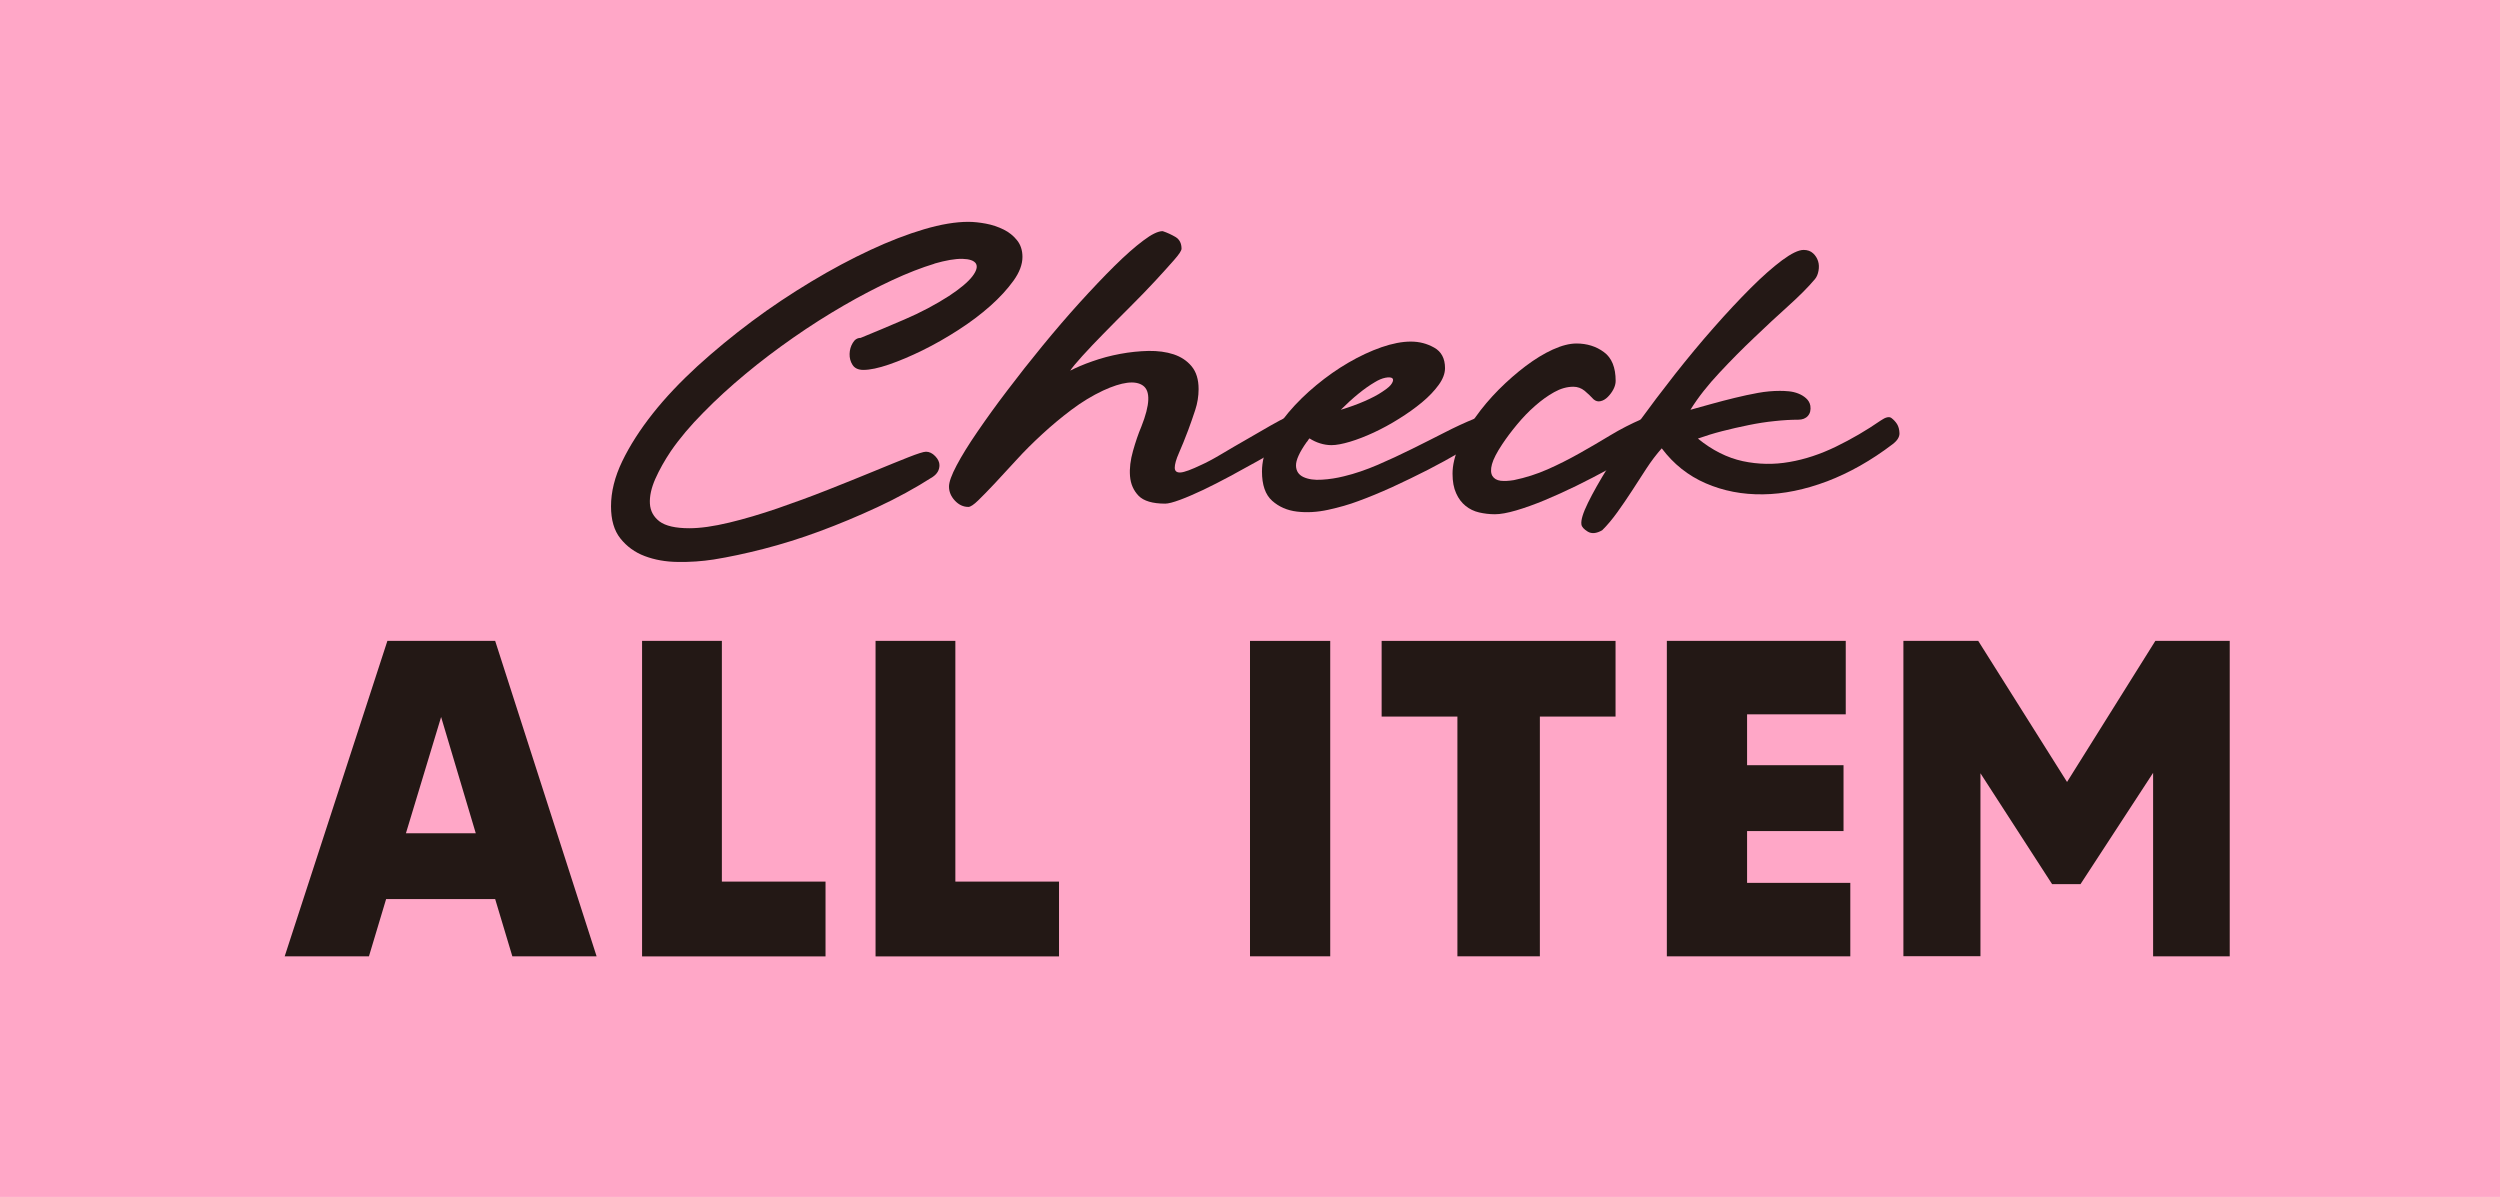
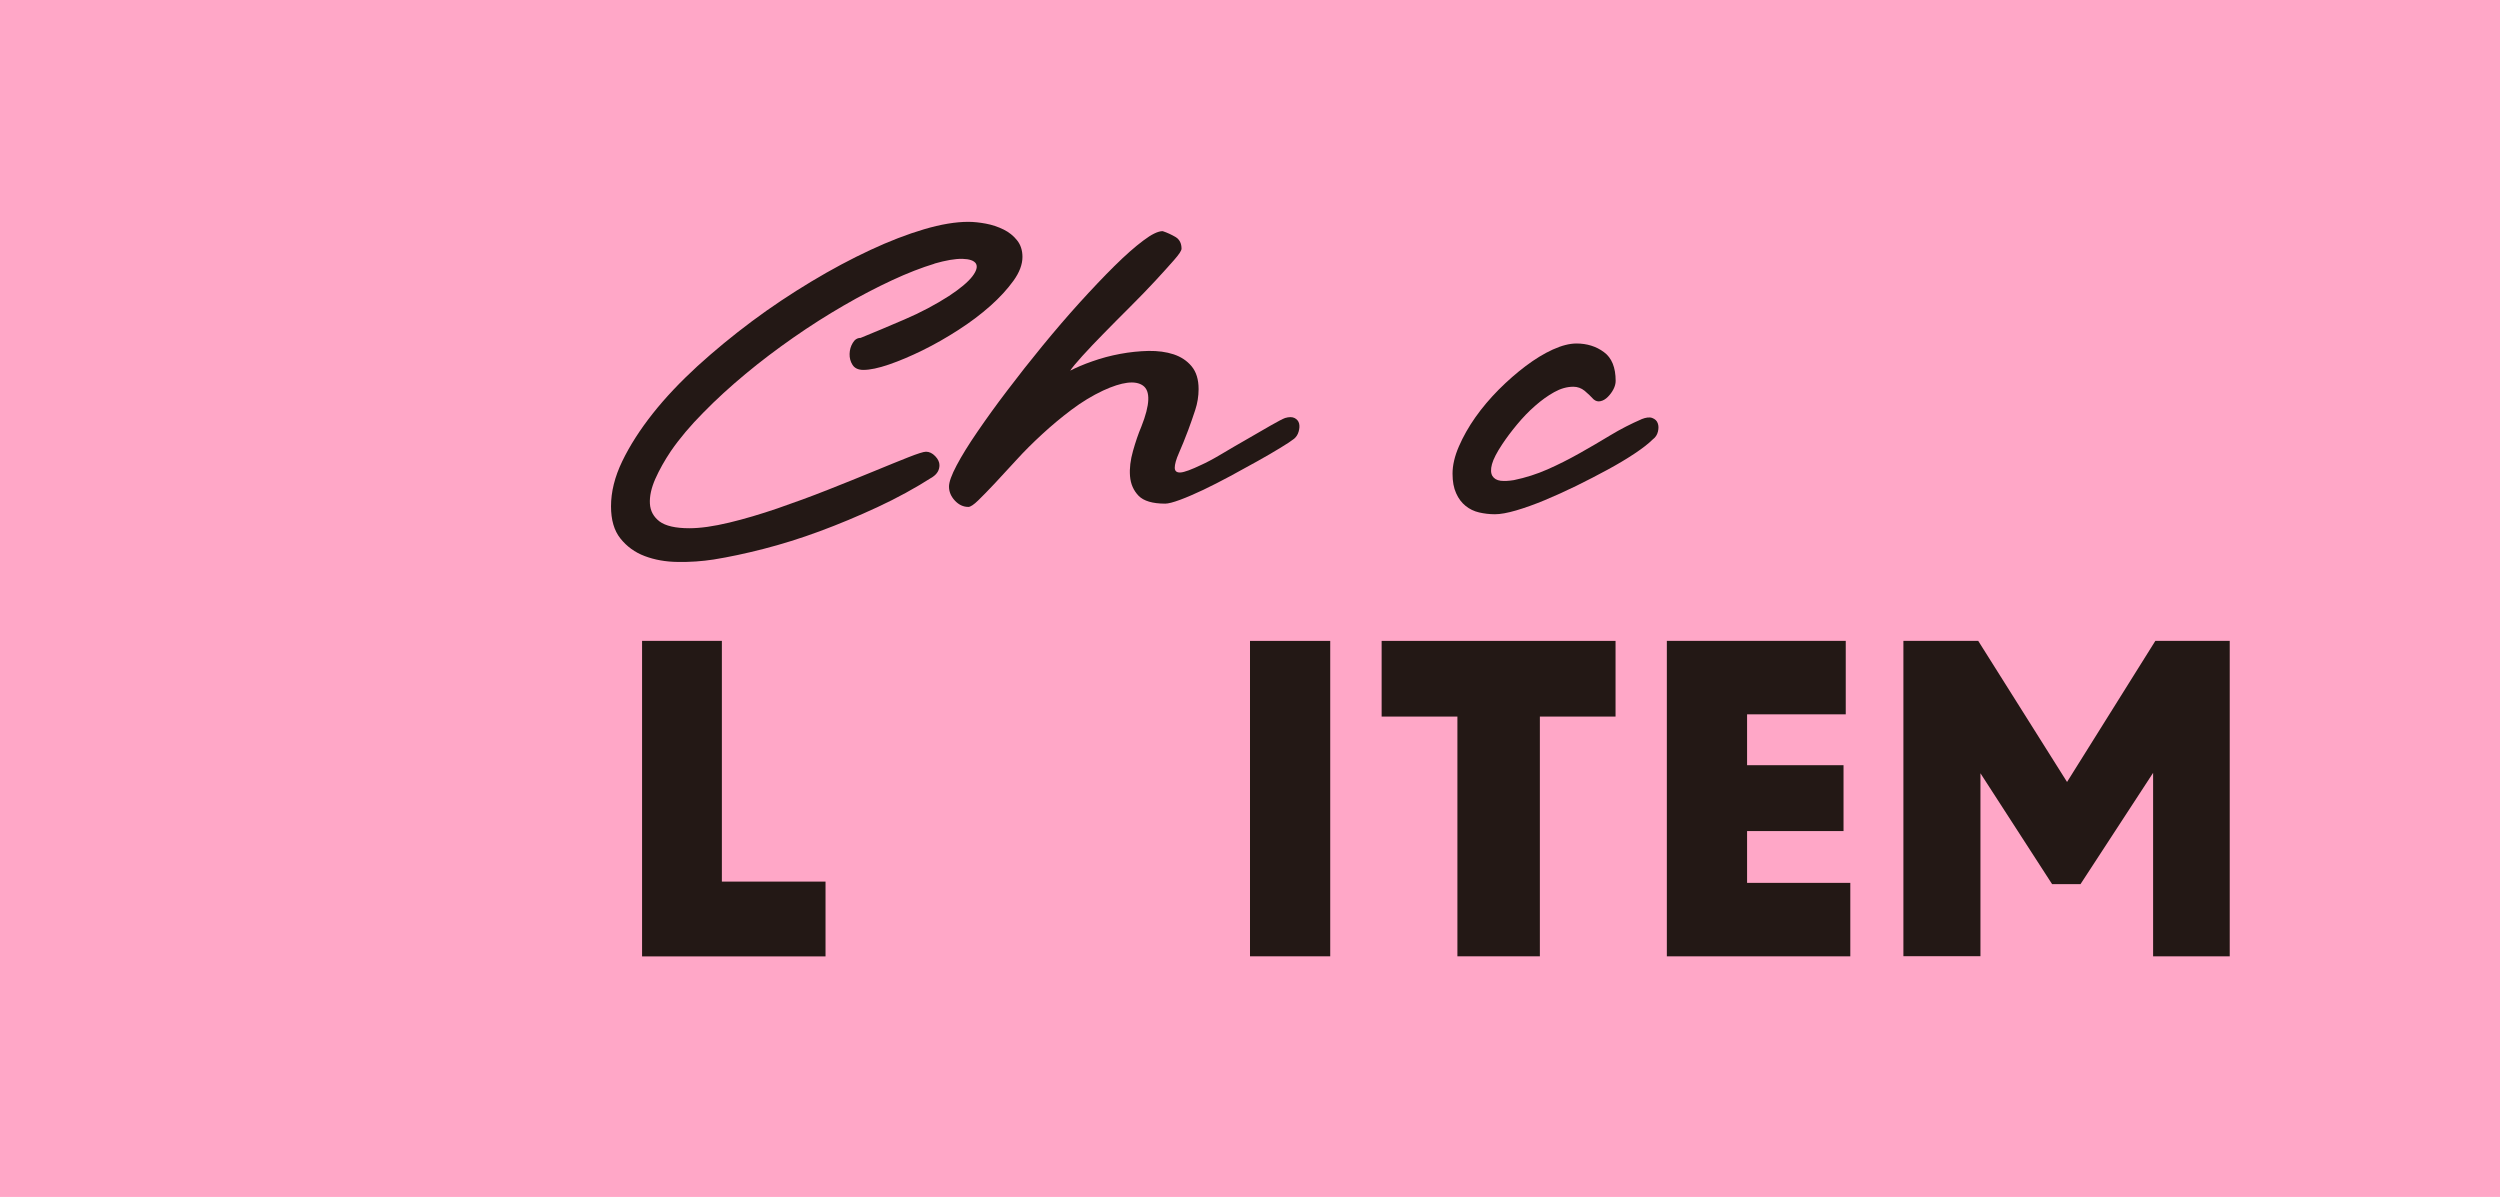
<svg xmlns="http://www.w3.org/2000/svg" id="_レイヤー_2" data-name="レイヤー 2" width="235.88" height="112.93" viewBox="0 0 235.88 112.93">
  <defs>
    <style>
      .cls-1 {
        fill: #ffa7c7;
      }

      .cls-2 {
        fill: #231815;
      }
    </style>
  </defs>
  <g id="DESIGN">
    <rect class="cls-1" width="235.88" height="112.93" />
    <g>
      <path class="cls-2" d="M88.17,24.88c-1.22.37-2.56.89-4.02,1.57-1.46.68-2.98,1.47-4.55,2.38-1.57.91-3.15,1.91-4.74,3.02-1.59,1.11-3.1,2.25-4.53,3.44-1.43,1.19-2.76,2.4-3.97,3.64-1.22,1.23-2.24,2.44-3.06,3.63-.59.88-1.08,1.75-1.47,2.62-.38.87-.55,1.64-.51,2.34.04.7.35,1.25.91,1.68.57.42,1.5.64,2.81.64,1.05,0,2.3-.18,3.76-.53,1.46-.35,2.97-.8,4.55-1.34,1.57-.54,3.15-1.12,4.72-1.74,1.57-.62,3.01-1.2,4.32-1.74,1.3-.54,2.4-.98,3.3-1.34.89-.35,1.45-.53,1.68-.53.31,0,.6.14.87.42.27.28.4.57.4.85,0,.45-.21.82-.64,1.11-1.64,1.05-3.38,2-5.21,2.85-1.83.85-3.65,1.61-5.46,2.28-1.81.67-3.58,1.22-5.29,1.66-1.71.44-3.28.77-4.7,1-1.11.17-2.23.25-3.38.23-1.15-.01-2.19-.2-3.12-.55-.94-.35-1.7-.91-2.3-1.66-.6-.75-.89-1.76-.89-3.04,0-1.36.35-2.78,1.06-4.25.71-1.47,1.67-2.97,2.87-4.49,1.2-1.52,2.62-3.01,4.23-4.49,1.62-1.47,3.33-2.88,5.14-4.23,1.81-1.35,3.68-2.59,5.59-3.74,1.91-1.15,3.77-2.14,5.57-2.98,1.8-.84,3.49-1.49,5.08-1.96s2.98-.7,4.17-.7c.51,0,1.06.06,1.66.17.59.11,1.15.3,1.66.55.51.25.94.59,1.28,1.02.34.42.51.95.51,1.57,0,.71-.28,1.46-.85,2.25-.57.79-1.3,1.59-2.19,2.38-.89.79-1.9,1.55-3.02,2.27-1.12.72-2.24,1.36-3.36,1.91-1.12.55-2.18,1-3.17,1.34-.99.34-1.8.51-2.42.51-.48,0-.82-.16-1.02-.47-.2-.31-.29-.66-.28-1.04.01-.38.11-.73.3-1.04.18-.31.43-.47.74-.47,1.25-.51,2.63-1.09,4.14-1.74,1.52-.65,2.91-1.39,4.19-2.21,1.08-.71,1.81-1.33,2.21-1.85.4-.52.51-.93.34-1.21-.17-.28-.6-.43-1.28-.45-.68-.01-1.56.14-2.64.45Z" />
      <path class="cls-2" d="M100.92,35c.6-.31,1.31-.62,2.15-.91.84-.3,1.71-.53,2.62-.7.91-.17,1.8-.26,2.68-.28.88-.01,1.66.09,2.36.32.69.23,1.26.6,1.7,1.13.44.53.66,1.24.66,2.15,0,.68-.11,1.34-.32,1.98-.21.64-.43,1.27-.66,1.89-.31.82-.6,1.54-.87,2.15-.27.61-.4,1.08-.4,1.4s.18.47.55.45c.37-.03,1.02-.27,1.96-.72.45-.2,1.08-.53,1.87-1,.79-.47,1.59-.94,2.4-1.4.81-.47,1.56-.9,2.25-1.3.7-.4,1.16-.64,1.38-.72.37-.11.67-.11.89,0s.37.28.43.51c.06.23.04.48-.04.77s-.23.51-.43.68c-.25.2-.69.49-1.32.87-.62.38-1.34.8-2.15,1.25-.81.45-1.66.92-2.55,1.4-.89.48-1.74.91-2.55,1.3-.81.38-1.54.7-2.19.94-.65.24-1.12.36-1.4.36-1.19,0-2.03-.25-2.51-.74-.48-.5-.75-1.11-.81-1.85-.06-.74.04-1.53.28-2.38.24-.85.5-1.62.79-2.3.82-2.07.87-3.36.15-3.87-.72-.51-1.98-.35-3.76.47-1.02.48-2.01,1.08-2.98,1.81-.96.72-1.88,1.49-2.76,2.3-.88.81-1.7,1.62-2.45,2.45-.75.82-1.43,1.56-2.04,2.21-.61.65-1.13,1.18-1.55,1.59-.42.41-.74.62-.93.62-.48,0-.91-.2-1.28-.6-.37-.4-.55-.84-.55-1.32,0-.43.24-1.09.72-2,.48-.91,1.13-1.96,1.96-3.17s1.76-2.51,2.83-3.91c1.06-1.4,2.17-2.81,3.32-4.21,1.15-1.4,2.31-2.76,3.49-4.06,1.18-1.3,2.28-2.46,3.29-3.46,1.02-1.01,1.93-1.81,2.72-2.4.79-.6,1.4-.89,1.83-.89.43.14.83.33,1.21.55.38.23.57.6.57,1.11,0,.17-.23.53-.7,1.06-.47.54-1.06,1.19-1.77,1.96-.71.77-1.5,1.58-2.36,2.44-.87.87-1.69,1.69-2.47,2.49-.78.79-1.47,1.52-2.06,2.17-.59.65-.99,1.13-1.19,1.45Z" />
-       <path class="cls-2" d="M123.54,41.38c-.06.06-.1.11-.13.17-.03.06-.07.11-.13.17-.68.96-1.01,1.7-1,2.21.01.51.25.87.7,1.08s1.04.3,1.74.25c.71-.04,1.4-.15,2.08-.32,1.05-.25,2.11-.62,3.19-1.08,1.08-.47,2.15-.96,3.21-1.49s2.09-1.04,3.08-1.55c.99-.51,1.94-.95,2.85-1.32.43-.14.7-.16.81-.06.11.1.21.23.3.4.09.23.13.47.13.72s-.14.48-.42.68c-.57.42-1.31.91-2.23,1.45-.92.54-1.92,1.08-3,1.64-1.08.55-2.19,1.09-3.34,1.62-1.15.52-2.23.97-3.25,1.34-.82.31-1.76.58-2.81.81-1.05.23-2.04.28-2.95.17-.92-.11-1.7-.45-2.34-1.02-.64-.57-.96-1.49-.96-2.76,0-.91.23-1.83.68-2.79.45-.95,1.06-1.88,1.83-2.79.77-.91,1.64-1.76,2.62-2.57s1.99-1.52,3.04-2.13c1.05-.61,2.08-1.09,3.11-1.45,1.02-.35,1.94-.53,2.76-.53s1.53.19,2.21.57c.68.38,1.02,1.03,1.02,1.93,0,.51-.2,1.04-.6,1.59-.4.55-.92,1.1-1.57,1.64-.65.54-1.38,1.06-2.17,1.55-.79.5-1.59.93-2.38,1.3-.8.37-1.55.66-2.25.87-.71.21-1.29.32-1.74.32-.37,0-.73-.06-1.08-.17-.36-.11-.69-.27-1-.47ZM126.52,38.66c.82-.25,1.57-.52,2.23-.81s1.23-.58,1.68-.89c.48-.31.79-.58.91-.81.13-.23.13-.38.02-.47-.11-.08-.33-.1-.64-.04-.31.06-.65.2-1.02.43-.48.28-.99.64-1.53,1.08-.54.44-1.09.94-1.66,1.51Z" />
      <path class="cls-2" d="M154.88,39.55c.43-.17.77-.21,1.02-.11.26.1.43.26.51.49.09.23.09.49.02.79-.07.3-.23.55-.49.74-.4.4-.97.84-1.72,1.34-.75.5-1.59,1-2.53,1.51-.94.51-1.92,1.02-2.96,1.53-1.04.51-2.04.96-3,1.36-.96.4-1.86.72-2.68.96-.82.24-1.49.36-2,.36s-1.01-.06-1.49-.17c-.48-.11-.91-.32-1.28-.62-.37-.3-.67-.69-.89-1.19-.23-.5-.34-1.11-.34-1.85,0-.79.2-1.65.6-2.57.4-.92.91-1.83,1.55-2.74.64-.91,1.38-1.78,2.21-2.62.84-.84,1.69-1.58,2.55-2.23.87-.65,1.71-1.17,2.55-1.55.84-.38,1.58-.57,2.23-.57.99,0,1.86.27,2.59.81.74.54,1.11,1.45,1.11,2.72,0,.25-.07.52-.21.79-.14.27-.32.51-.53.72-.21.21-.44.35-.68.4-.24.06-.46,0-.66-.17-.26-.28-.54-.55-.85-.81-.31-.25-.67-.38-1.06-.38-.6,0-1.2.17-1.81.51-.61.34-1.21.77-1.81,1.3-.6.52-1.16,1.11-1.7,1.76-.54.65-1.01,1.28-1.4,1.87-.51.77-.83,1.39-.96,1.87-.13.48-.11.85.04,1.11.16.25.41.4.77.45.36.04.77.02,1.26-.06,1.11-.23,2.17-.57,3.19-1.02,1.02-.45,2.02-.96,3-1.51.98-.55,1.95-1.12,2.91-1.7.96-.58,1.94-1.08,2.93-1.51Z" />
-       <path class="cls-2" d="M159.51,38.66c.6-.17,1.25-.35,1.98-.55.72-.2,1.45-.39,2.19-.57.74-.18,1.47-.34,2.19-.47.72-.13,1.41-.19,2.06-.19.25,0,.54.01.85.04s.61.1.89.21c.28.11.53.26.74.45s.35.42.4.7c.06.4-.02.72-.23.96s-.52.36-.91.36c-.68,0-1.42.04-2.23.13-.81.08-1.63.21-2.46.38-.84.17-1.67.36-2.49.57s-1.59.45-2.29.7c1.36,1.11,2.77,1.81,4.23,2.13,1.46.31,2.93.34,4.4.08,1.47-.25,2.94-.74,4.4-1.45,1.46-.71,2.87-1.53,4.23-2.47.45-.31.79-.39,1-.23.21.16.39.35.53.57.14.23.22.52.23.87.01.35-.21.7-.66,1.04-2.01,1.53-4.07,2.69-6.16,3.49-2.1.79-4.12,1.21-6.06,1.23-1.94.03-3.74-.32-5.4-1.04-1.66-.72-3.04-1.82-4.15-3.3-.51.57-.99,1.21-1.45,1.91-.45.71-.91,1.41-1.36,2.1s-.91,1.37-1.38,2.02c-.47.65-.94,1.22-1.43,1.7-.54.31-.99.35-1.36.13-.37-.23-.57-.45-.6-.68-.06-.4.15-1.08.62-2.04.47-.96,1.11-2.09,1.91-3.38.81-1.29,1.76-2.69,2.85-4.19,1.09-1.5,2.24-3.02,3.44-4.55,1.21-1.53,2.42-3,3.66-4.4,1.23-1.4,2.4-2.65,3.49-3.74,1.09-1.09,2.08-1.96,2.96-2.62.88-.65,1.56-.98,2.04-.98.37,0,.66.11.89.32.23.21.38.46.47.74.09.28.1.59.04.91-.06.33-.17.59-.34.79-.62.74-1.45,1.57-2.49,2.51-1.04.93-2.11,1.93-3.23,3-1.12,1.06-2.22,2.17-3.29,3.32-1.08,1.15-1.99,2.3-2.72,3.47Z" />
    </g>
    <g>
-       <path class="cls-2" d="M36.56,60.47h10.16l9.57,29.76h-7.95l-1.62-5.4h-10.29l-1.62,5.4h-7.95l9.69-29.76ZM38.3,78.62h6.59l-3.27-10.97-3.32,10.97Z" />
      <path class="cls-2" d="M60.58,60.47h7.53v22.71h9.78v7.06h-17.31v-29.76Z" />
-       <path class="cls-2" d="M82.61,60.47h7.53v22.71h9.78v7.06h-17.31v-29.76Z" />
      <path class="cls-2" d="M117.94,60.47h7.57v29.76h-7.57v-29.76Z" />
      <path class="cls-2" d="M137.5,67.61h-7.14v-7.14h22.07v7.14h-7.14v22.62h-7.78v-22.62Z" />
      <path class="cls-2" d="M157.27,60.47h16.88v6.93h-9.31v4.8h9.1v6.21h-9.1v4.89h9.74v6.93h-17.31v-29.76Z" />
      <path class="cls-2" d="M179.59,60.47h7.06l8.38,13.31,8.33-13.31h7.02v29.76h-7.23v-17.31l-6.85,10.5h-2.68l-6.76-10.46v17.26h-7.27v-29.76Z" />
    </g>
  </g>
</svg>